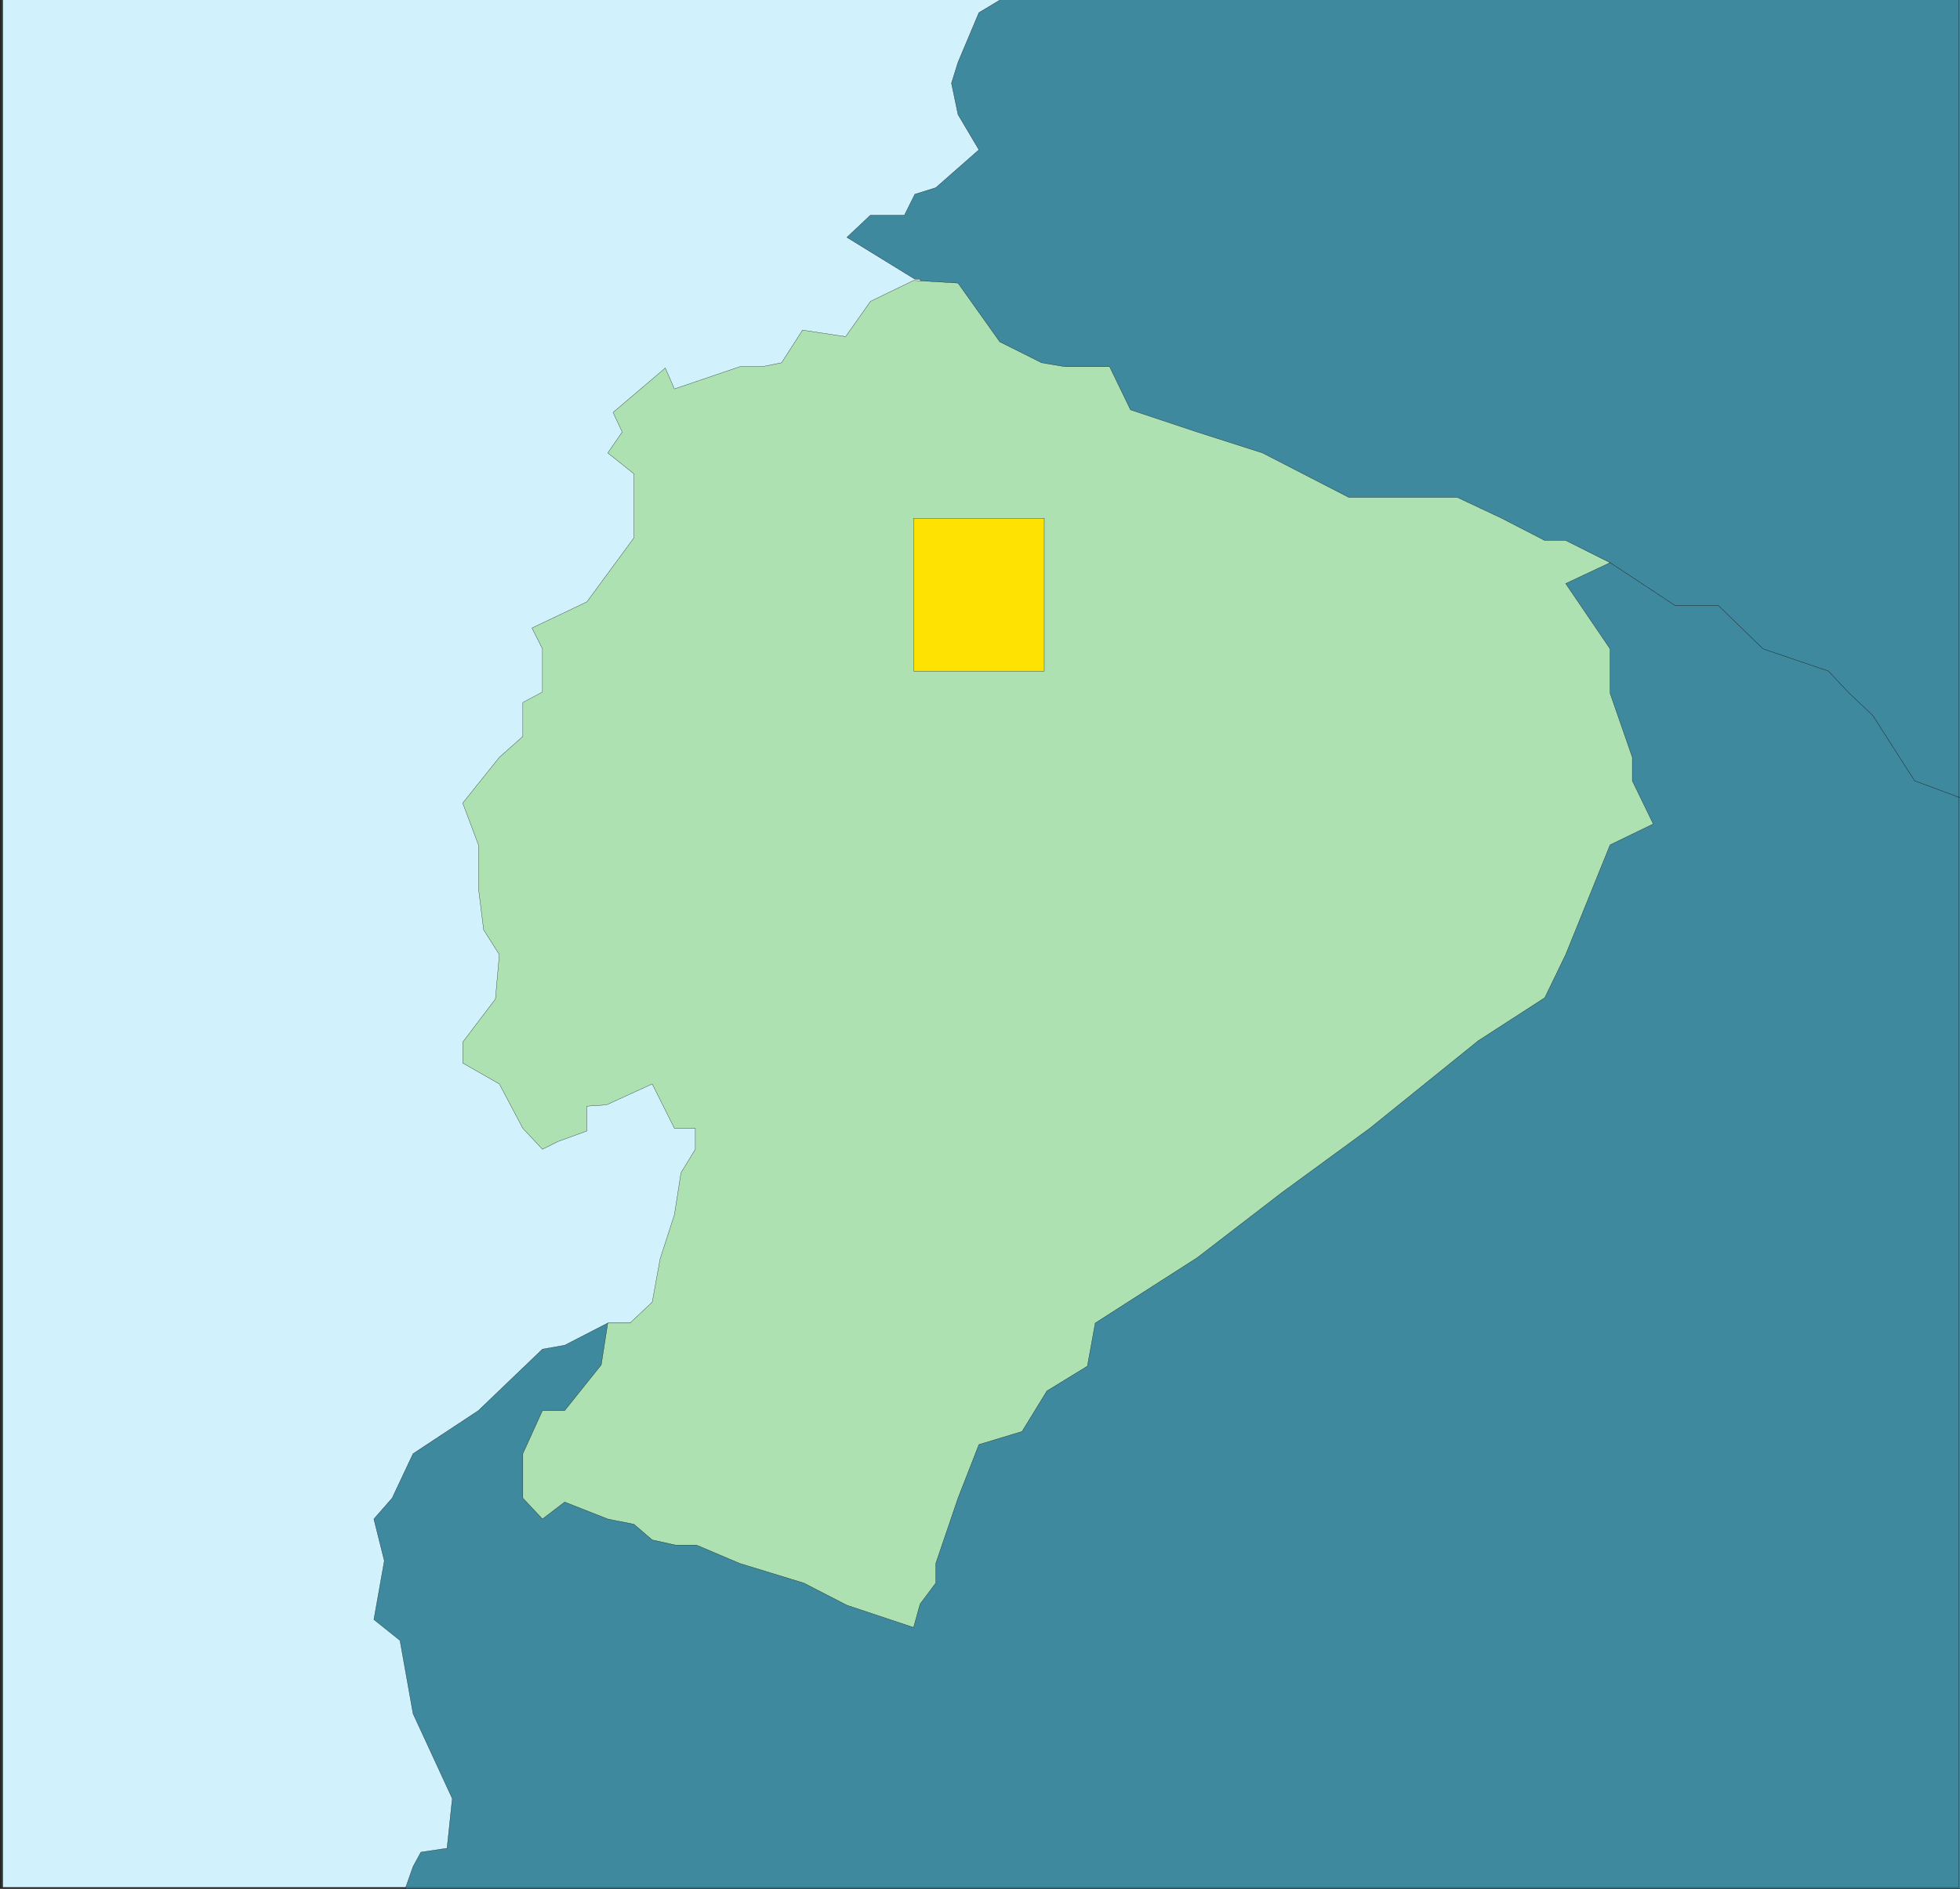
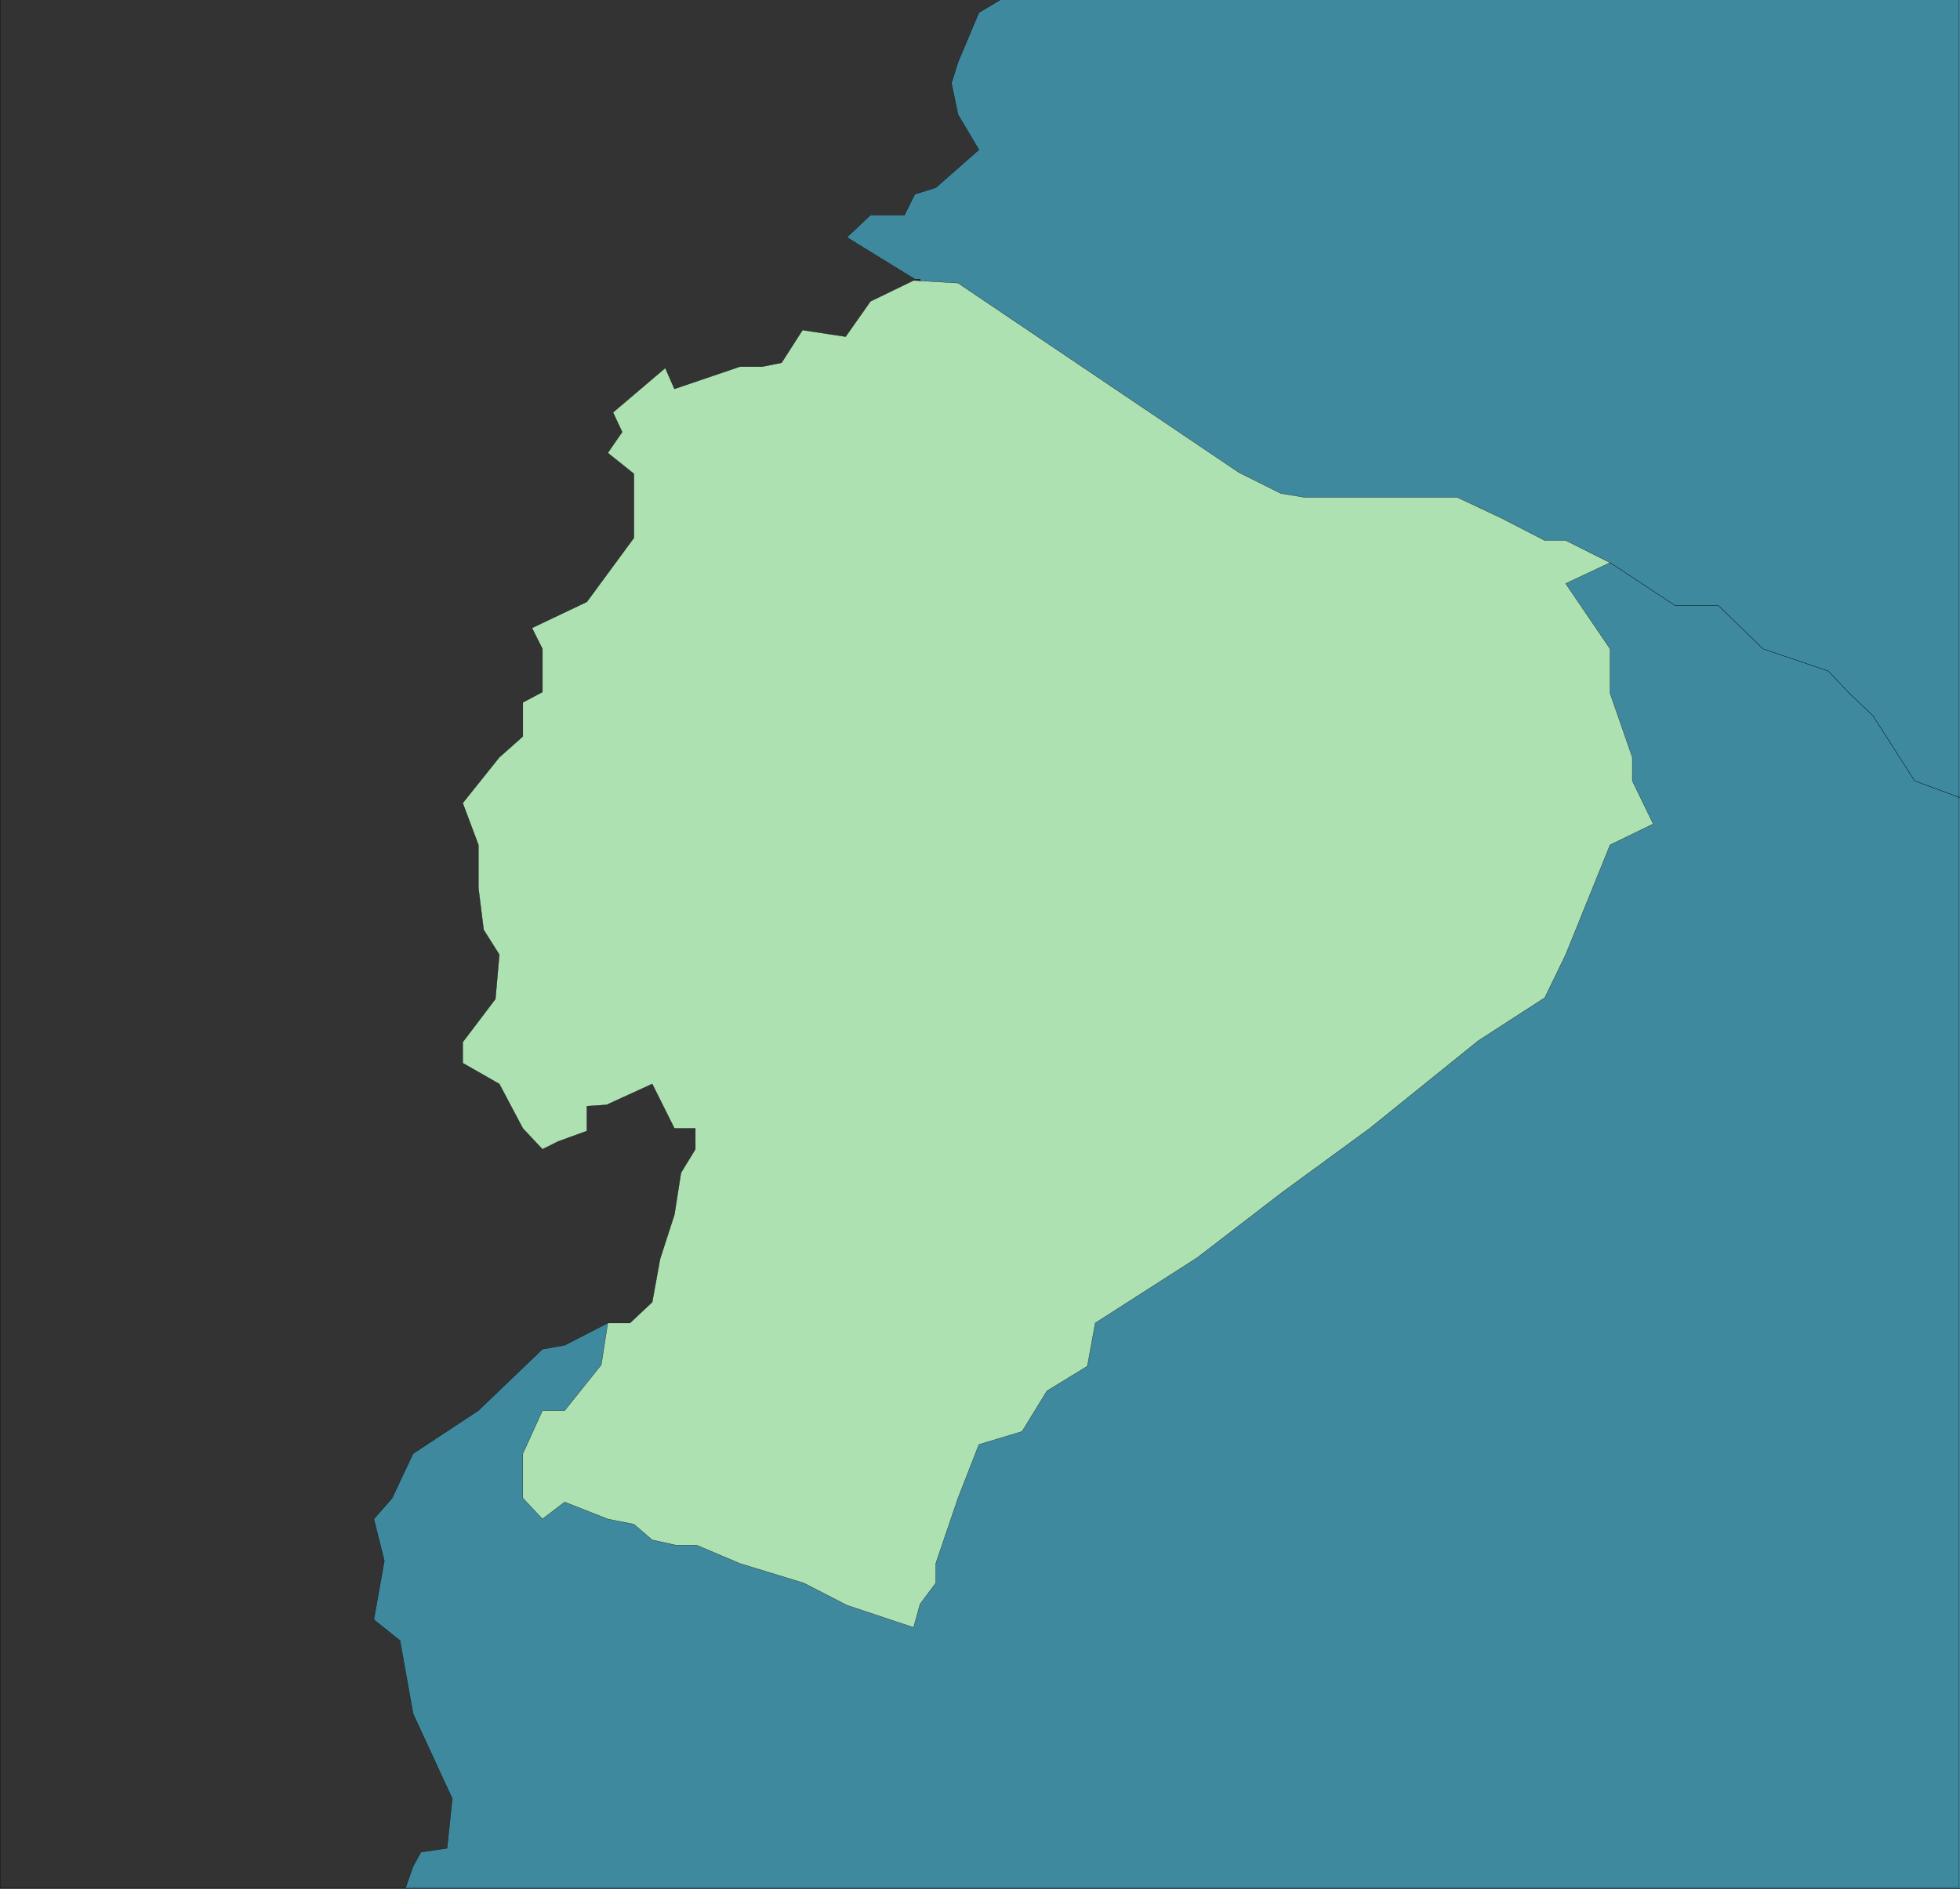
<svg xmlns="http://www.w3.org/2000/svg" width="359.964" height="346.983">
  <rect width="100%" height="100%" fill="#333333" stroke="none" />
  <defs>
    <clipPath id="a">
-       <path d="M126 222.5h360v347H126Zm0 0" />
-     </clipPath>
+       </clipPath>
    <clipPath id="b">
      <path d="M281 222.5h205V370H281Zm0 0" />
    </clipPath>
    <clipPath id="c">
      <path d="M280 222.5h206V370H280Zm0 0" />
    </clipPath>
    <clipPath id="d">
      <path d="M194 325h292v244.5H194Zm0 0" />
    </clipPath>
    <clipPath id="e">
      <path d="M126 222.5h360v347H126Zm0 0" />
    </clipPath>
  </defs>
  <g clip-path="url(#a)" transform="translate(-126.036 -222.5)">
    <path fill="#d1f1fd" stroke="#000" stroke-miterlimit="10" stroke-width=".045" d="M126.54 569.219V221.94h359.519v347.28h-359.52" />
  </g>
  <g clip-path="url(#b)" transform="translate(-126.036 -222.5)">
    <path fill="#3f899f" d="M486.059 221.941H310.62l-4.8 2.88-3.84 9.12-1.2 3.84 1.2 5.758 3.84 6.48-7.923 6.961-3.84 1.2-1.917 3.84h-6.243l-4.32 4.082 12.48 7.68h.962l3.84 14.398 93.6 43.68 28.321-5.52.957-.48 12 7.921h7.922l8.16 7.918 12 4.082 3.84 4.078 4.32 4.082 7.68 12 8.399 3.118V221.94" />
  </g>
  <g clip-path="url(#c)" transform="translate(-126.036 -222.5)">
    <path fill="none" stroke="#000" stroke-miterlimit="10" stroke-width=".045" d="M486.059 221.941H310.62l-4.8 2.88-3.84 9.12-1.2 3.84 1.2 5.758 3.84 6.48-7.923 6.961-3.84 1.2-1.917 3.84h-6.243l-4.32 4.082 12.48 7.68h.962l3.84 14.398 93.6 43.68 28.321-5.52.957-.48 12 7.921h7.922l8.16 7.918 12 4.082 3.84 4.078 4.32 4.082 7.68 12 8.399 3.118V221.94" />
  </g>
  <g clip-path="url(#d)" transform="translate(-126.036 -222.5)">
    <path fill="#3f899f" stroke="#000" stroke-miterlimit="10" stroke-width=".045" d="m410.941 327.059 10.797-1.2 12 7.922h7.922l8.16 7.918 12 4.082 3.84 4.078 4.32 4.082 7.68 12 8.399 3.118V569.46H200.46l1.437-4.082 1.442-2.64 4.8-.72.962-9.12-7.204-15.598-2.398-13.442-4.8-3.84 1.921-10.8-1.922-7.68 3.36-3.84 3.84-8.16 12-7.918 11.761-11.281 4.078-.719 7.922-4.082h6.719L410.94 327.06" />
  </g>
-   <path fill="#ade1b2" stroke="#000" stroke-miterlimit="10" stroke-width=".045" d="m295.702 155.2 7.922-3.84-3.84-7.919v-4.32l-4.082-11.762v-8.16l-8.16-12 8.16-3.84-8.16-4.078h-3.84l-7.918-4.082-8.16-3.84h-19.922l-15.84-8.16-12-3.84-12.238-4.078-3.84-7.922h-8.16l-4.32-.718-7.68-3.84L175.944 52l-8.16-.48-7.922 3.84-4.558 6.48-7.918-1.2-3.844 6-3.598.72h-4.082l-12 4.081-1.68-3.84-9.597 8.16 1.68 3.598-2.64 3.84 4.8 3.84v11.762l-8.64 11.758-10.083 4.8 1.922 3.84v7.922l-3.602 1.918v6.242l-4.32 3.84-6.719 8.399 2.88 7.68v7.921l.96 7.68 2.88 4.558-.72 8.16-6 7.922v3.84l6.72 3.84 4.32 8.16 3.601 3.84 2.879-1.441 5.281-1.918v-4.563l3.602-.238 8.398-3.84 4.078 8.16h3.84v3.84l-2.637 4.32-1.203 7.68-2.636 8.16-1.442 7.918-4.082 3.84h-4.078l-1.2 7.68-6.722 8.402h-4.078l-3.602 7.918v8.16l3.602 3.84 4.078-3.117 7.922 3.117 4.8.961 3.36 2.879 4.32.96h3.84l7.918 3.36 11.762 3.602 7.918 4.078 12.242 4.082 1.2-4.32 2.878-3.84v-3.602l4.082-12 3.84-9.84 7.918-2.398 4.563-7.441 7.437-4.56 1.442-7.92 18.718-12 15.602-12 16.078-11.759 19.922-16.082 12.238-7.918 3.84-7.922 8.16-20.16" />
-   <path fill="#fee302" stroke="#000" stroke-miterlimit="10" stroke-width=".045" d="M167.784 123.281V95.2h24v28.082h-24" />
+   <path fill="#ade1b2" stroke="#000" stroke-miterlimit="10" stroke-width=".045" d="m295.702 155.2 7.922-3.84-3.84-7.919v-4.32l-4.082-11.762v-8.16l-8.16-12 8.16-3.84-8.16-4.078h-3.84l-7.918-4.082-8.16-3.84h-19.922h-8.16l-4.32-.718-7.68-3.84L175.944 52l-8.16-.48-7.922 3.84-4.558 6.48-7.918-1.2-3.844 6-3.598.72h-4.082l-12 4.081-1.68-3.84-9.597 8.16 1.68 3.598-2.64 3.84 4.8 3.84v11.762l-8.64 11.758-10.083 4.8 1.922 3.84v7.922l-3.602 1.918v6.242l-4.32 3.84-6.719 8.399 2.88 7.68v7.921l.96 7.68 2.88 4.558-.72 8.16-6 7.922v3.84l6.72 3.84 4.32 8.16 3.601 3.84 2.879-1.441 5.281-1.918v-4.563l3.602-.238 8.398-3.84 4.078 8.16h3.84v3.84l-2.637 4.32-1.203 7.68-2.636 8.16-1.442 7.918-4.082 3.84h-4.078l-1.2 7.68-6.722 8.402h-4.078l-3.602 7.918v8.16l3.602 3.84 4.078-3.117 7.922 3.117 4.8.961 3.36 2.879 4.32.96h3.84l7.918 3.36 11.762 3.602 7.918 4.078 12.242 4.082 1.2-4.32 2.878-3.84v-3.602l4.082-12 3.84-9.84 7.918-2.398 4.563-7.441 7.437-4.56 1.442-7.92 18.718-12 15.602-12 16.078-11.759 19.922-16.082 12.238-7.918 3.84-7.922 8.16-20.16" />
  <g clip-path="url(#e)" transform="translate(-126.036 -222.5)">
    <path fill="none" stroke="#000" stroke-miterlimit="10" stroke-width=".045" d="M126.059 569.219V221.94H485.82v347.28H126.06" />
  </g>
</svg>